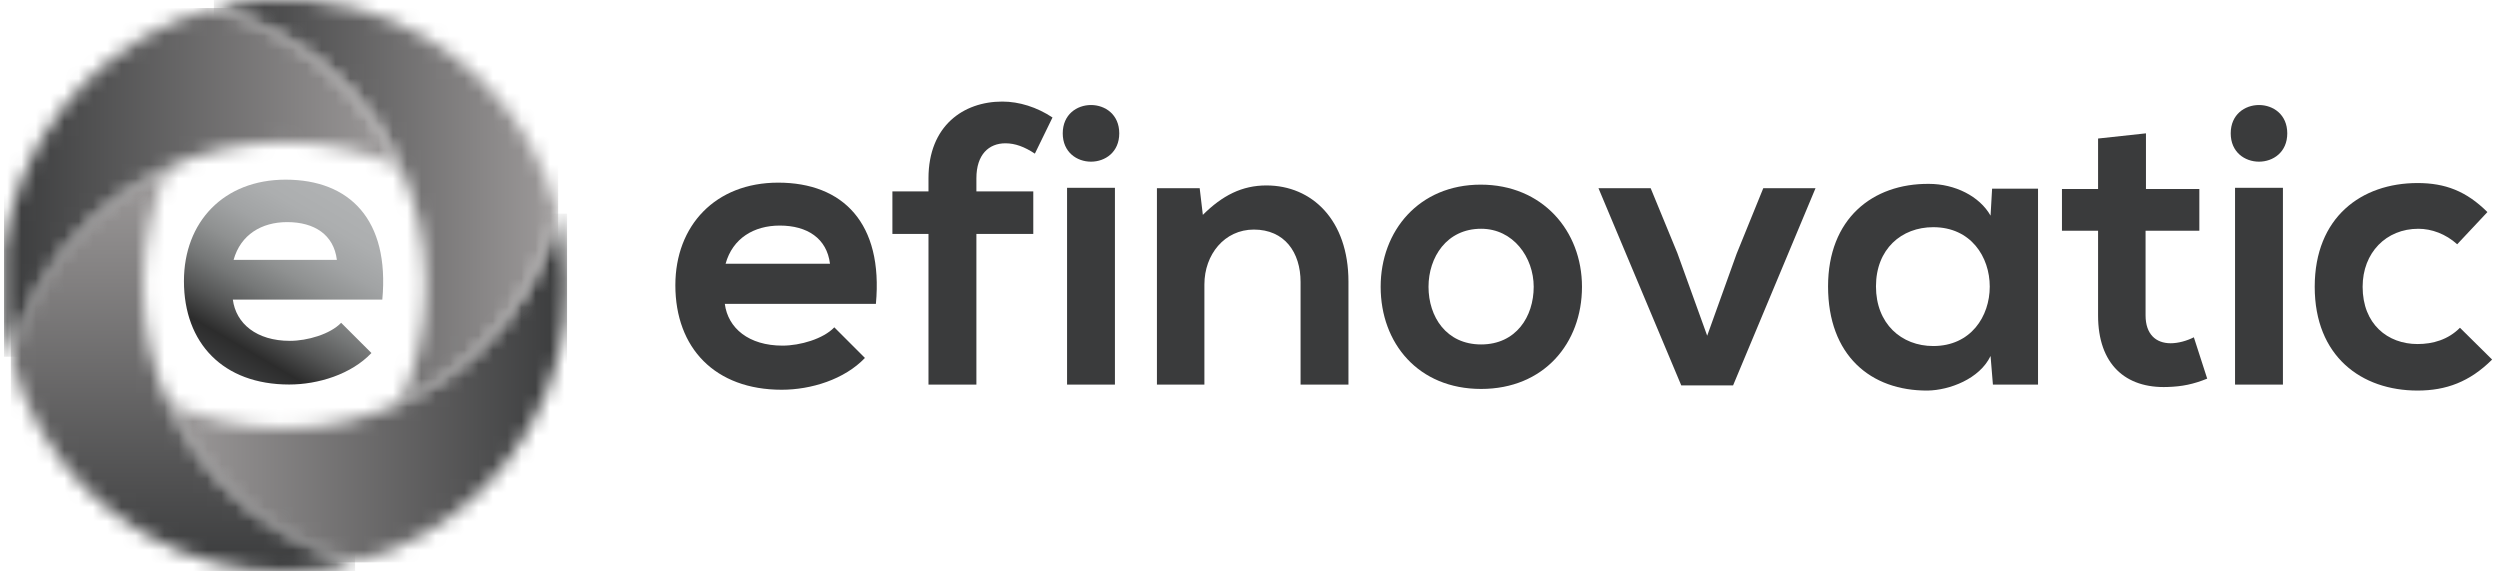
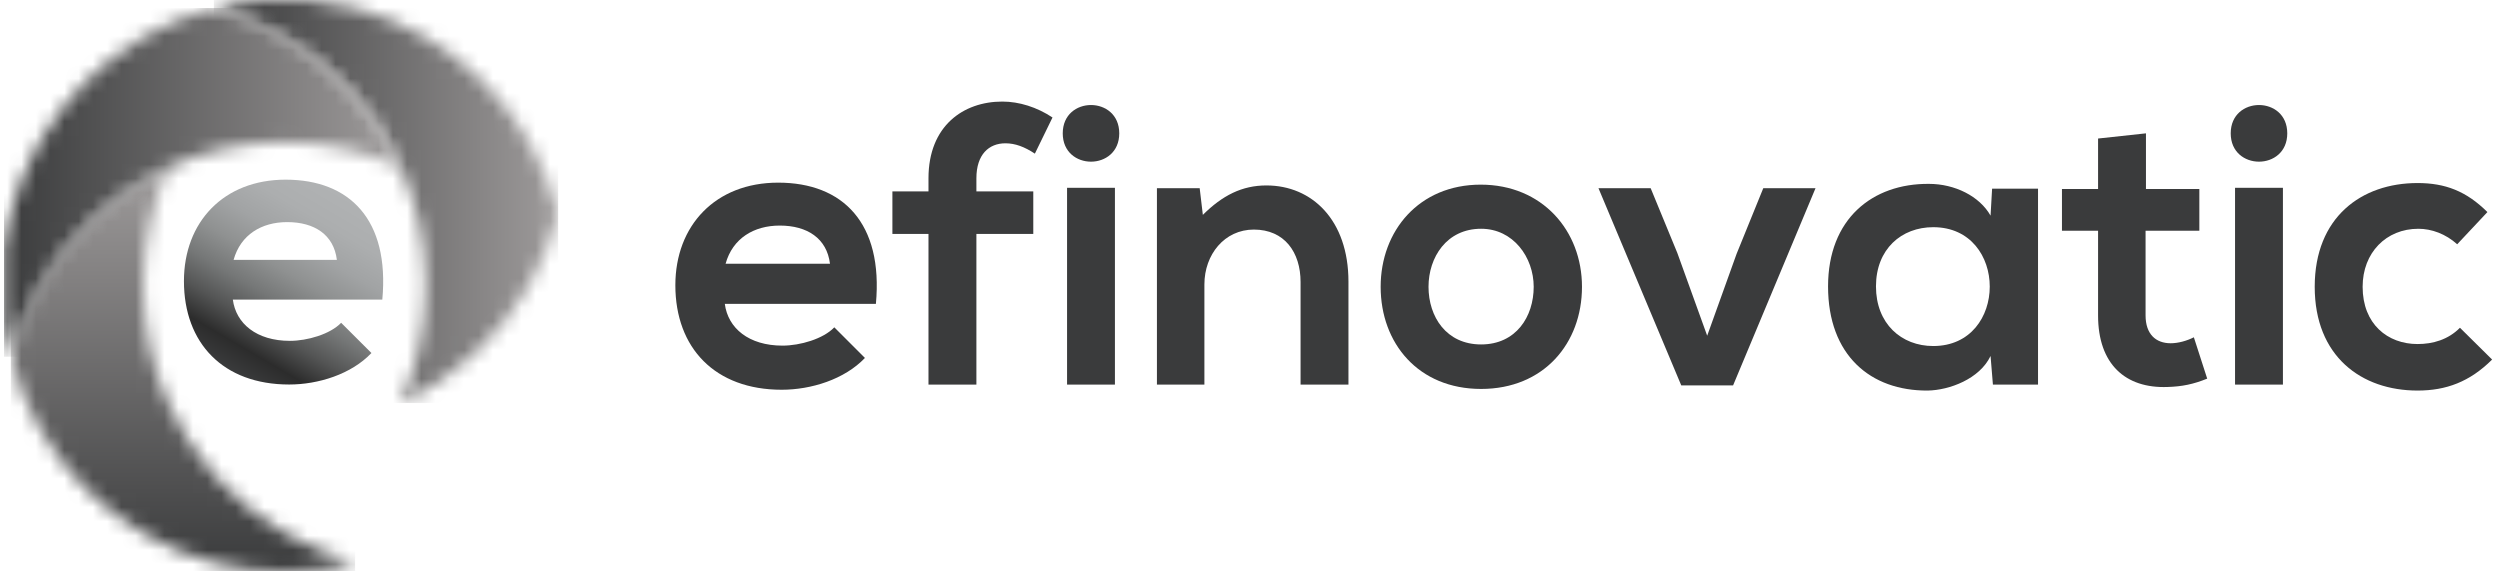
<svg xmlns="http://www.w3.org/2000/svg" width="175" height="40" viewBox="0 0 175 40" fill="none">
  <g clip-path="url(#clip0_5_6858)">
    <path d="M50.737 21.273C50.957 22.969 52.411 24.194 54.776 24.194C56.013 24.194 57.632 23.721 58.402 22.913L60.545 25.056C59.115 26.558 56.781 27.282 54.719 27.282C50.05 27.282 47.275 24.361 47.275 19.965C47.275 15.79 50.077 12.785 54.474 12.785C59.006 12.785 61.836 15.623 61.313 21.273L50.737 21.273ZM58.099 18.46C57.879 16.683 56.505 15.79 54.585 15.79C52.77 15.79 51.285 16.683 50.792 18.46H58.099Z" fill="#3A3B3C" />
    <path d="M64.994 26.921V16.376H62.468V13.399H64.994V12.479C64.994 8.806 67.44 7.11 70.161 7.11C71.341 7.11 72.578 7.498 73.675 8.224L72.441 10.755C71.725 10.281 71.067 10.031 70.379 10.031C69.226 10.031 68.348 10.809 68.348 12.479V13.399H72.33V16.376H68.348V26.922H64.994V26.921Z" fill="#3A3B3C" />
    <path d="M78.348 9.334C78.348 11.978 74.392 11.978 74.392 9.334C74.392 6.691 78.348 6.691 78.348 9.334ZM74.694 13.148V26.922H78.045V13.148H74.694Z" fill="#3A3B3C" />
    <path d="M91.04 26.922V19.742C91.04 17.655 89.913 16.07 87.769 16.07C85.711 16.07 84.308 17.822 84.308 19.909V26.922H80.985V13.175H83.978L84.199 15.041C85.573 13.676 86.947 12.981 88.65 12.981C91.837 12.981 94.392 15.402 94.392 19.715V26.922L91.04 26.922Z" fill="#3A3B3C" />
    <path d="M110.739 20.076C110.739 24.028 108.073 27.226 103.677 27.226C99.283 27.226 96.646 24.028 96.646 20.076C96.646 16.151 99.337 12.925 103.65 12.925C107.964 12.925 110.739 16.151 110.739 20.076ZM99.996 20.076C99.996 22.164 101.234 24.111 103.677 24.111C106.124 24.111 107.359 22.164 107.359 20.076C107.359 18.017 105.931 16.013 103.677 16.013C101.26 16.013 99.996 18.017 99.996 20.076Z" fill="#3A3B3C" />
    <path d="M127.086 13.175L121.316 26.978H117.688L111.893 13.175H115.547L117.414 17.711L119.503 23.5L121.563 17.766L123.429 13.175H127.086Z" fill="#3A3B3C" />
    <path d="M139.447 13.205H142.662V26.922H139.504L139.339 24.919C138.569 26.532 136.453 27.312 134.943 27.339C130.93 27.366 127.964 24.862 127.964 20.049C127.964 15.319 131.068 12.84 135.025 12.871C136.837 12.871 138.569 13.733 139.339 15.095L139.447 13.205ZM131.318 20.049C131.318 22.665 133.102 24.222 135.327 24.222C140.601 24.222 140.601 15.903 135.327 15.903C133.102 15.903 131.318 17.432 131.318 20.049Z" fill="#3A3B3C" />
    <path d="M150.217 9.334V13.232H153.954V16.151H150.19V22.079C150.19 23.387 150.903 24.028 151.949 24.028C152.47 24.028 153.076 23.861 153.57 23.61L154.504 26.504C153.542 26.895 152.744 27.059 151.727 27.089C148.789 27.199 146.865 25.503 146.865 22.079V16.151H144.337V13.232H146.865V9.697L150.217 9.334Z" fill="#3A3B3C" />
    <path d="M160.109 9.334C160.109 11.978 156.15 11.978 156.15 9.334C156.15 6.691 160.109 6.691 160.109 9.334ZM156.453 13.148V26.922H159.805V13.148H156.453Z" fill="#3A3B3C" />
    <path d="M174.448 25.169C172.884 26.726 171.234 27.339 169.228 27.339C165.299 27.339 162.03 24.946 162.03 20.076C162.03 15.208 165.299 12.813 169.228 12.813C171.152 12.813 172.635 13.37 174.119 14.845L172.003 17.099C171.206 16.377 170.217 16.014 169.285 16.014C167.032 16.014 165.384 17.685 165.384 20.076C165.384 22.693 167.141 24.083 169.228 24.083C170.301 24.083 171.371 23.778 172.197 22.943L174.448 25.169Z" fill="#3A3B3C" />
    <mask id="mask0_5_6858" style="mask-type:luminance" maskUnits="userSpaceOnUse" x="11" y="14" width="29" height="26">
-       <path d="M37.048 19.965C34.984 23.579 31.837 26.481 28.056 28.212C25.572 29.349 22.815 29.982 19.913 29.982C17.012 29.982 14.254 29.349 11.772 28.212C13.482 32.039 16.345 35.227 19.913 37.317C21.444 38.214 23.104 38.911 24.858 39.369C31.81 37.556 37.283 32.013 39.071 24.973C39.48 23.371 39.694 21.694 39.694 19.965C39.694 18.235 39.48 16.556 39.071 14.955C38.621 16.733 37.933 18.414 37.048 19.965Z" fill="white" />
-     </mask>
+       </mask>
    <g mask="url(#mask0_5_6858)">
      <path d="M39.694 14.955H11.772V39.369H39.694V14.955Z" fill="url(#paint0_linear_5_6858)" />
    </g>
    <mask id="mask1_5_6858" style="mask-type:luminance" maskUnits="userSpaceOnUse" x="14" y="0" width="26" height="29">
      <path d="M18.253 0C17.131 0.095 16.031 0.285 14.969 0.561C16.722 1.019 18.384 1.714 19.913 2.611C23.481 4.701 26.346 7.888 28.056 11.718C29.181 14.233 29.805 17.024 29.805 19.965C29.805 22.906 29.181 25.697 28.056 28.212C31.837 26.481 34.983 23.579 37.047 19.965C37.933 18.414 38.621 16.733 39.071 14.955C37.283 7.915 31.81 2.374 24.857 0.561C23.796 0.285 22.7 0.095 21.575 0H18.253Z" fill="white" />
    </mask>
    <g mask="url(#mask1_5_6858)">
      <path d="M39.071 0H14.969V28.212H39.071V0Z" fill="url(#paint1_linear_5_6858)" />
    </g>
    <mask id="mask2_5_6858" style="mask-type:luminance" maskUnits="userSpaceOnUse" x="0" y="11" width="25" height="29">
      <path d="M2.781 19.965C1.895 21.515 1.207 23.197 0.757 24.972C2.545 32.012 8.018 37.556 14.969 39.369C16.55 39.78 18.207 40 19.913 40C21.622 40 23.278 39.78 24.857 39.369C23.104 38.911 21.444 38.214 19.913 37.317C16.345 35.227 13.482 32.04 11.772 28.212C10.649 25.697 10.024 22.906 10.024 19.965C10.024 17.024 10.649 14.233 11.772 11.718C7.991 13.449 4.843 16.351 2.781 19.965Z" fill="white" />
    </mask>
    <g mask="url(#mask2_5_6858)">
      <path d="M24.858 11.717H0.757V39.999H24.858V11.717Z" fill="url(#paint2_linear_5_6858)" />
    </g>
    <mask id="mask3_5_6858" style="mask-type:luminance" maskUnits="userSpaceOnUse" x="0" y="0" width="29" height="25">
      <path d="M0.757 14.955C0.546 15.782 0.385 16.63 0.281 17.494V22.436C0.385 23.298 0.546 24.148 0.757 24.973C1.207 23.197 1.895 21.516 2.781 19.965C4.843 16.351 7.991 13.449 11.772 11.718C14.254 10.58 17.012 9.948 19.913 9.948C22.815 9.948 25.572 10.58 28.056 11.718C26.346 7.888 23.482 4.701 19.913 2.611C18.384 1.714 16.722 1.019 14.969 0.561C8.018 2.374 2.546 7.915 0.757 14.955Z" fill="white" />
    </mask>
    <g mask="url(#mask3_5_6858)">
      <path d="M28.056 0.561H0.281V24.973H28.056V0.561Z" fill="url(#paint3_linear_5_6858)" />
    </g>
    <path d="M23.581 18.189C23.364 16.427 22.006 15.547 20.103 15.547C18.311 15.547 16.843 16.427 16.352 18.189H23.581ZM16.299 20.971C16.517 22.649 17.956 23.859 20.293 23.859C21.517 23.859 23.119 23.391 23.88 22.595L26 24.711C24.589 26.198 22.278 26.916 20.239 26.916C15.62 26.916 12.876 24.024 12.876 19.676C12.876 15.547 15.647 12.576 19.994 12.576C24.478 12.576 27.278 15.382 26.762 20.971H16.299Z" fill="url(#paint4_linear_5_6858)" />
  </g>
  <defs>
    <linearGradient id="paint0_linear_5_6858" x1="11.779" y1="27.116" x2="39.707" y2="27.116" gradientUnits="userSpaceOnUse">
      <stop stop-color="#9E9B9B" />
      <stop offset="1" stop-color="#3A3B3C" />
    </linearGradient>
    <linearGradient id="paint1_linear_5_6858" x1="14.935" y1="14.126" x2="39.021" y2="14.126" gradientUnits="userSpaceOnUse">
      <stop stop-color="#3A3B3C" />
      <stop offset="1" stop-color="#9E9B9B" />
    </linearGradient>
    <linearGradient id="paint2_linear_5_6858" x1="12.857" y1="40.011" x2="12.857" y2="11.725" gradientUnits="userSpaceOnUse">
      <stop stop-color="#3A3B3C" />
      <stop offset="1" stop-color="#9E9B9B" />
    </linearGradient>
    <linearGradient id="paint3_linear_5_6858" x1="0.146" y1="12.798" x2="28.064" y2="12.798" gradientUnits="userSpaceOnUse">
      <stop stop-color="#3A3B3C" />
      <stop offset="1" stop-color="#9E9B9B" />
    </linearGradient>
    <linearGradient id="paint4_linear_5_6858" x1="16.56" y1="26.175" x2="23.937" y2="13.558" gradientUnits="userSpaceOnUse">
      <stop stop-color="#3A3B3C" />
      <stop offset="0.124" stop-color="#2C2C2C" />
      <stop offset="0.261" stop-color="#545555" />
      <stop offset="0.4" stop-color="#757777" />
      <stop offset="0.542" stop-color="#8F9191" />
      <stop offset="0.687" stop-color="#A1A3A4" />
      <stop offset="0.837" stop-color="#ACAEAF" />
      <stop offset="1" stop-color="#B0B2B3" />
    </linearGradient>
    <clipPath id="clip0_5_6858">
      <rect width="174.167" height="40" fill="white" transform="translate(0.281)" />
    </clipPath>
  </defs>
</svg>